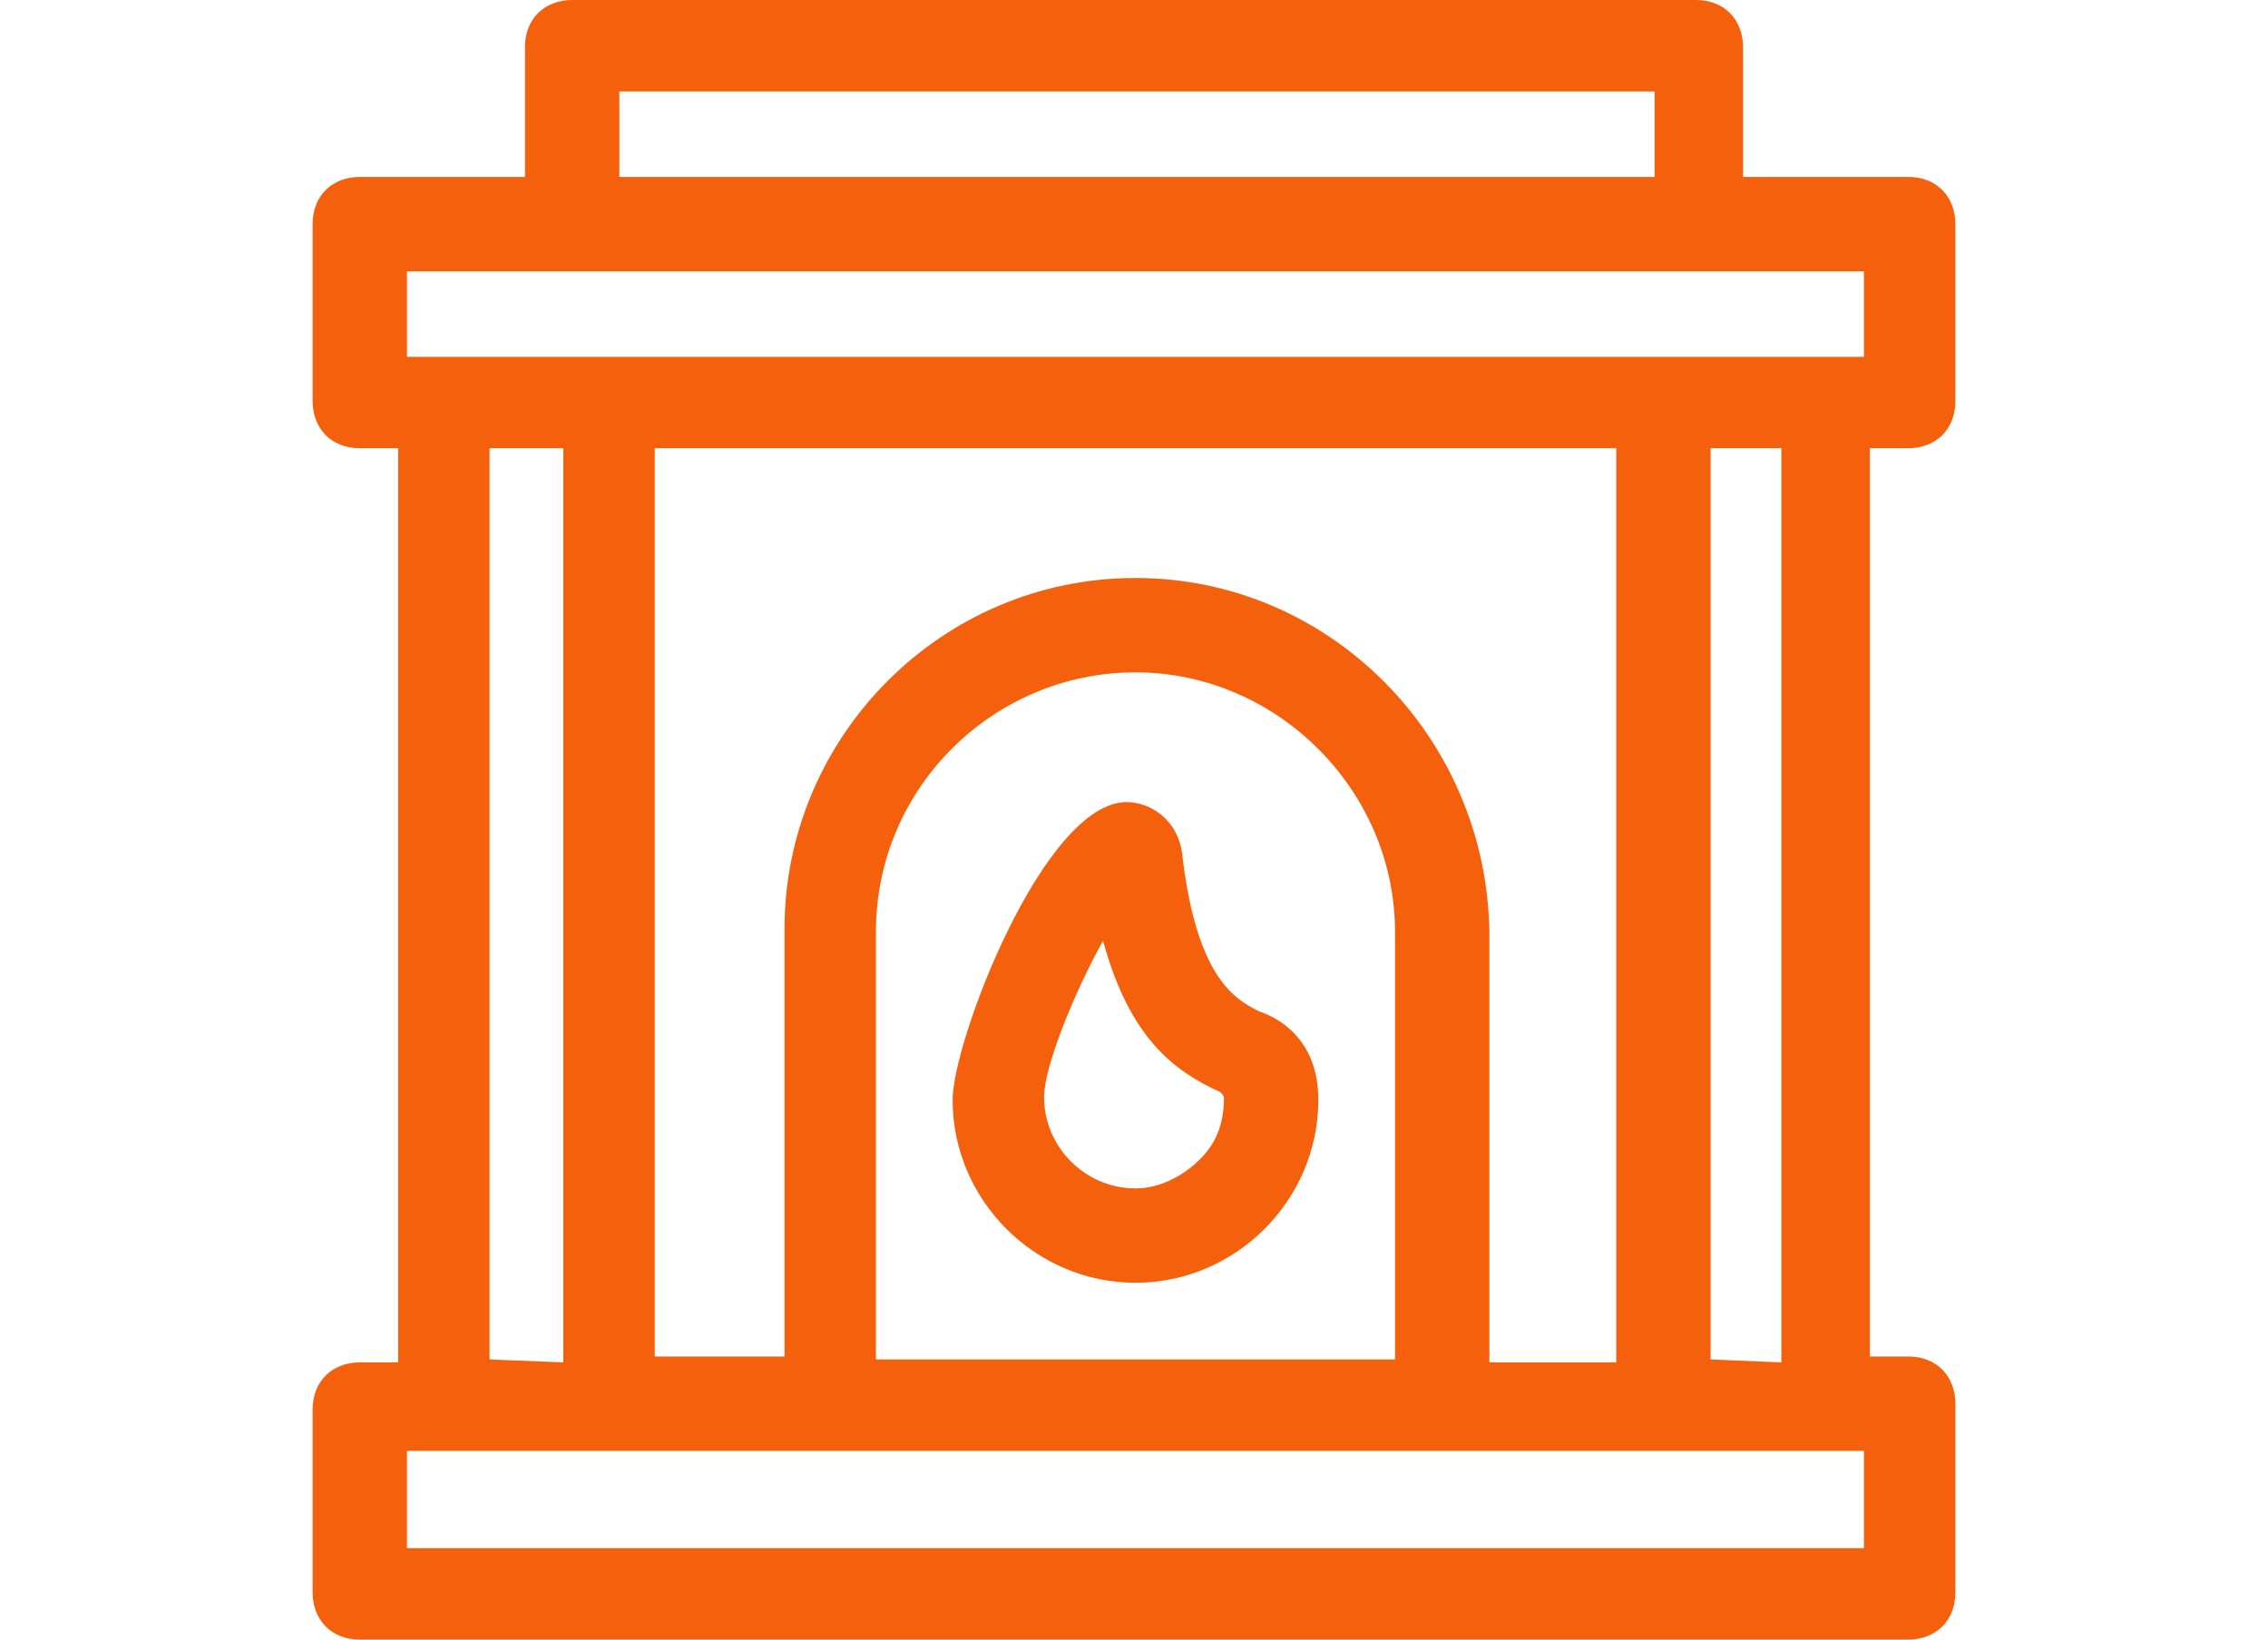
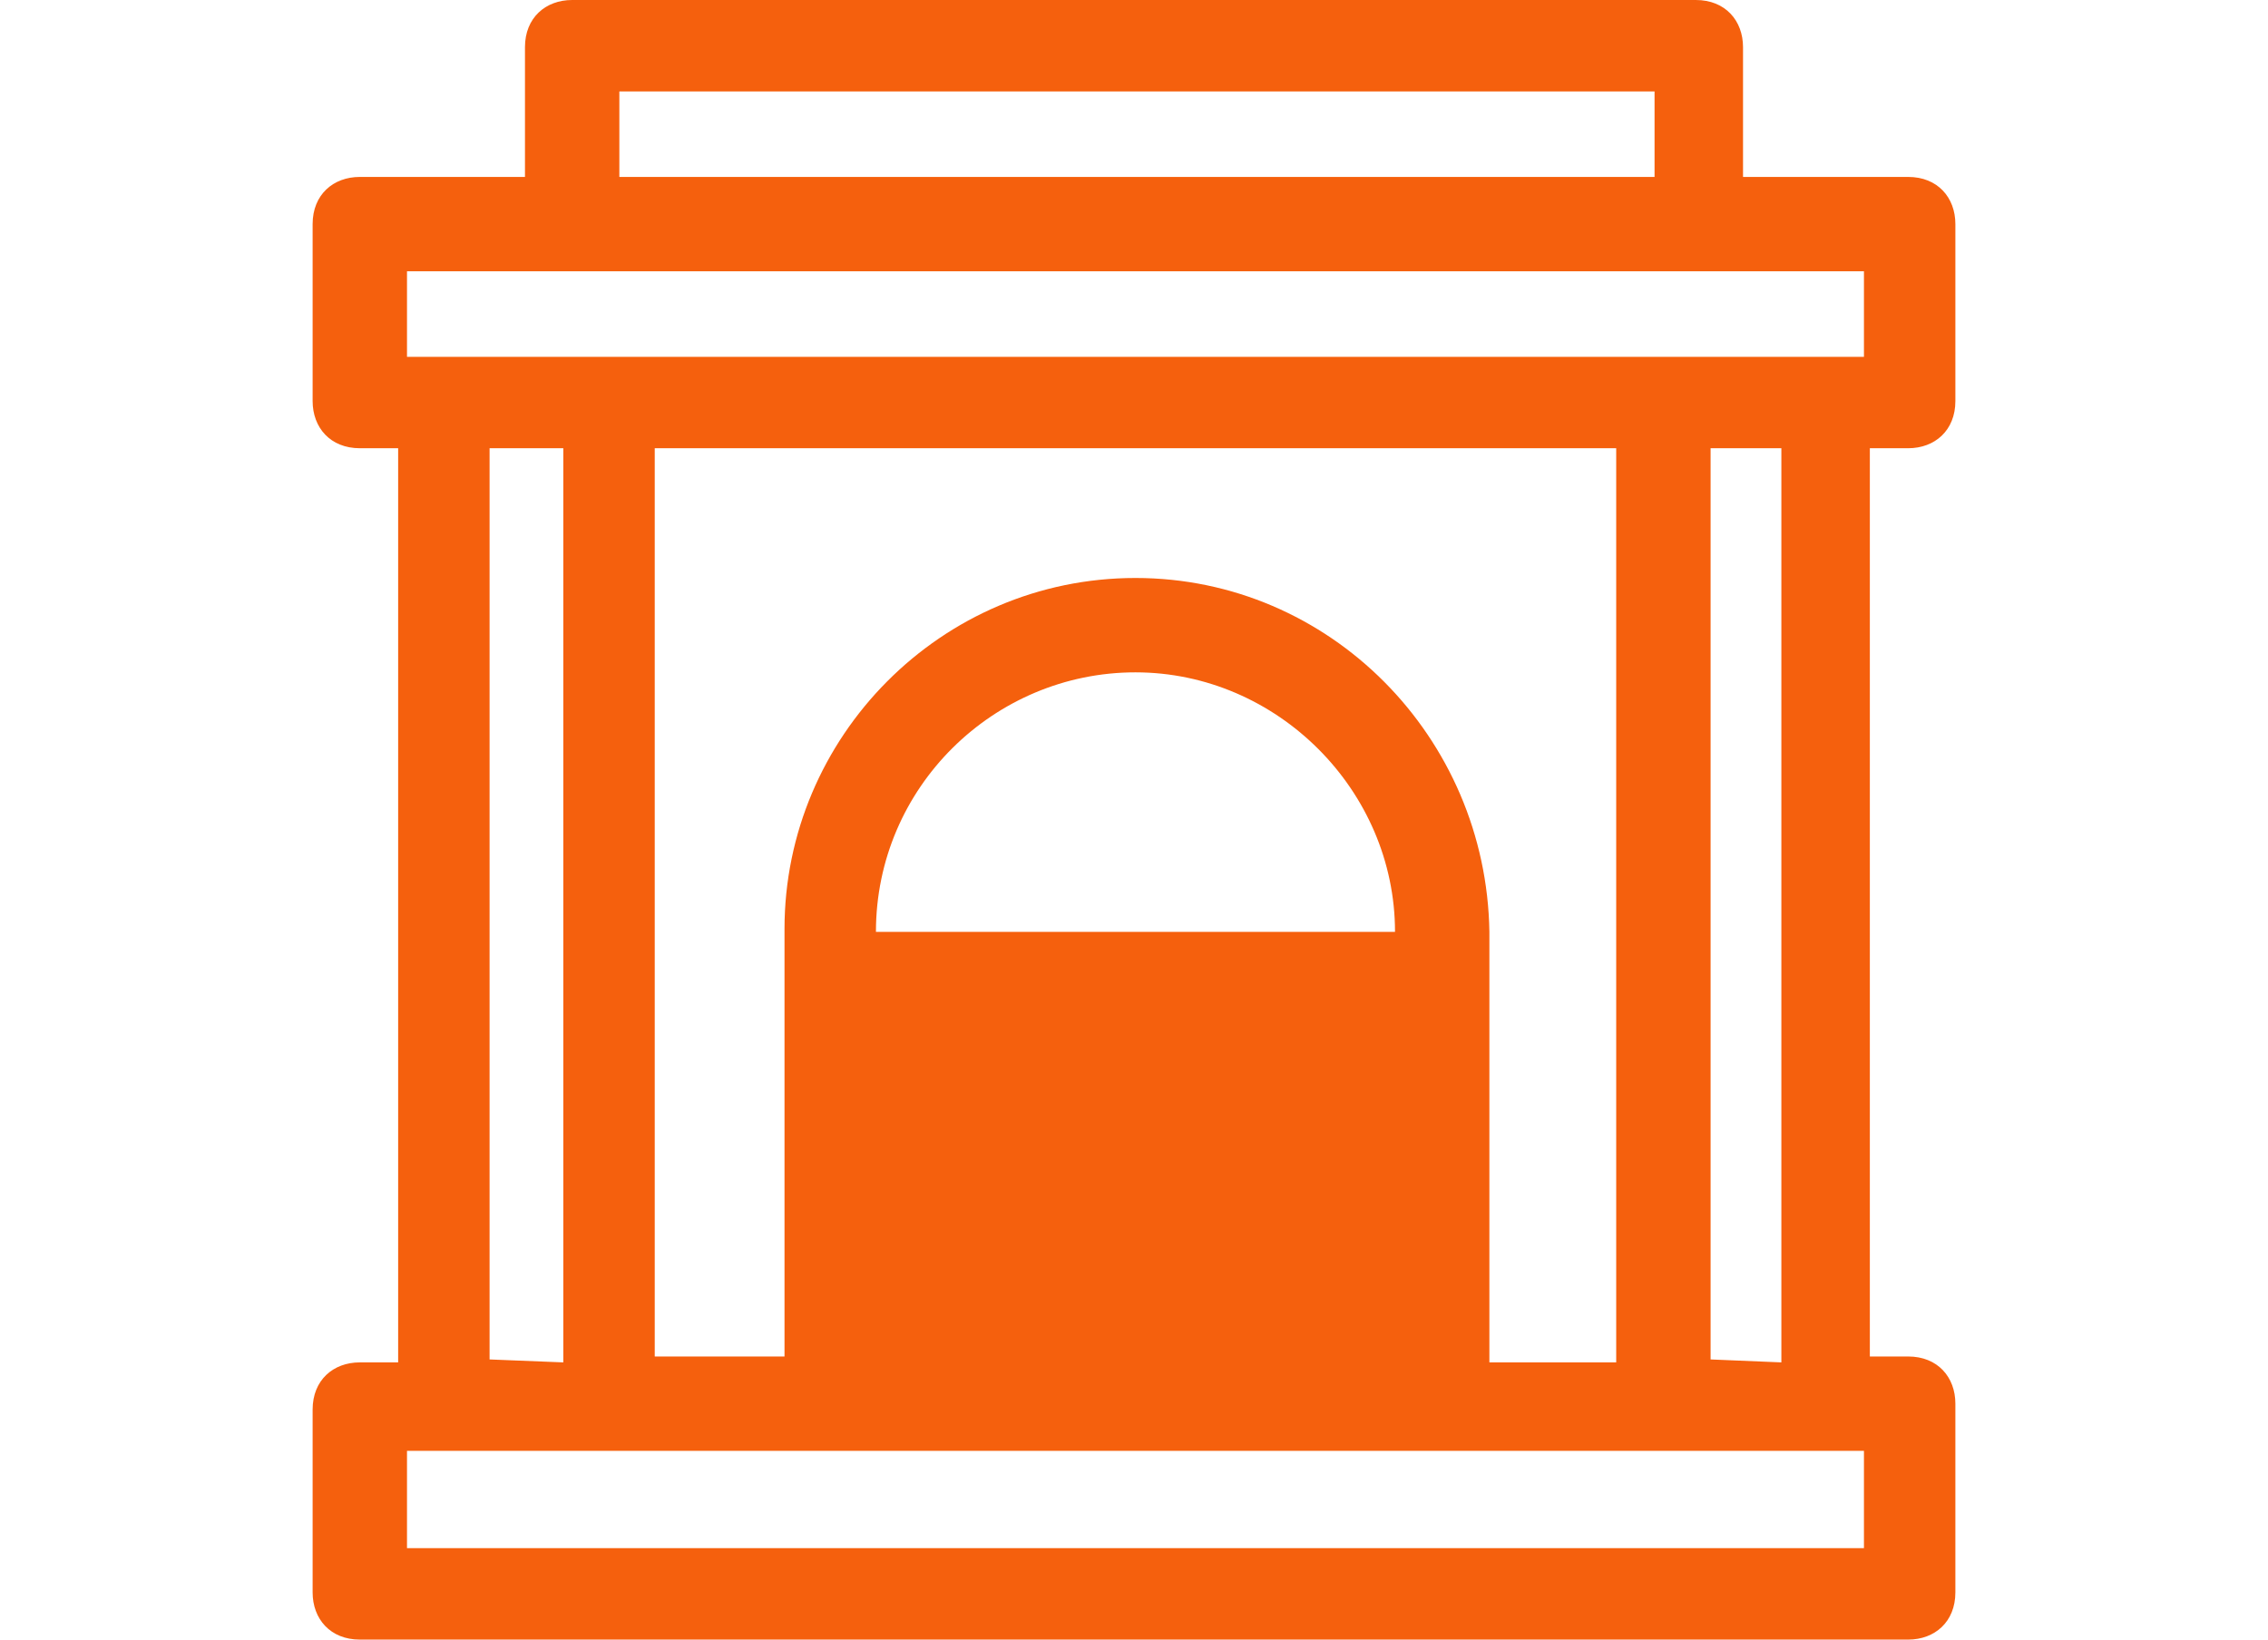
<svg xmlns="http://www.w3.org/2000/svg" version="1.1" id="Calque_1" x="0px" y="0px" viewBox="0 0 76.9 55.6" style="enable-background:new 0 0 76.9 55.6;" xml:space="preserve">
  <style type="text/css">
	.st0{fill:#f5600d;}
</style>
  <g>
-     <path class="st0" d="M64.7,15.2c0.9,0,1.6-0.6,1.6-1.6v-6c0-0.9-0.6-1.6-1.6-1.6h-5.6V1.6c0-0.9-0.6-1.6-1.6-1.6H19.4   c-0.9,0-1.6,0.6-1.6,1.6V6h-5.6c-0.9,0-1.6,0.6-1.6,1.6v6c0,0.9,0.6,1.6,1.6,1.6h1.3v31h-1.3c-0.9,0-1.6,0.6-1.6,1.6V54   c0,0.9,0.6,1.6,1.6,1.6h52.5c0.9,0,1.6-0.6,1.6-1.6v-6.4c0-0.9-0.6-1.6-1.6-1.6h-1.3V15.2H64.7z M56.1,3.1V6H21V3.1H56.1z    M63.2,9.2v2.9H13.8V9.2H63.2z M60.4,15.2v31L58,46.1V15.2H60.4z M29.7,31.6c0-4.9,4-8.8,8.8-8.8s8.8,4,8.8,8.8v14.5H29.7V31.6z    M38.5,19.6c-6.6,0-11.9,5.4-11.9,11.9v14.5h-4.4V15.2h32.6v31h-4.3V31.6C50.4,25,45.1,19.6,38.5,19.6z M19.1,15.2v31l-2.5-0.1   V15.2H19.1z M63.2,49.2v3.3H13.8v-3.3H63.2z" />
-     <path class="st0" d="M42.7,34.3c-0.8-0.4-2.1-1.1-2.6-5.2c-0.1-1.3-1.1-1.9-1.9-1.9c-2.8,0-5.9,8.1-5.9,10.1c0,3.4,2.8,6.2,6.2,6.2   c3.4,0,6.2-2.8,6.2-6.2C44.7,35.2,43.3,34.5,42.7,34.3z M41.5,37.2c0,0.8-0.2,1.5-0.8,2.1c-0.6,0.6-1.4,1-2.2,1   c-1.7,0-3.1-1.4-3.1-3.1c0-1,1-3.5,2-5.3c0.9,3.3,2.4,4.4,3.9,5.1C41.3,37,41.4,37,41.5,37.2L41.5,37.2z" />
+     <path class="st0" d="M64.7,15.2c0.9,0,1.6-0.6,1.6-1.6v-6c0-0.9-0.6-1.6-1.6-1.6h-5.6V1.6c0-0.9-0.6-1.6-1.6-1.6H19.4   c-0.9,0-1.6,0.6-1.6,1.6V6h-5.6c-0.9,0-1.6,0.6-1.6,1.6v6c0,0.9,0.6,1.6,1.6,1.6h1.3v31h-1.3c-0.9,0-1.6,0.6-1.6,1.6V54   c0,0.9,0.6,1.6,1.6,1.6h52.5c0.9,0,1.6-0.6,1.6-1.6v-6.4c0-0.9-0.6-1.6-1.6-1.6h-1.3V15.2H64.7z M56.1,3.1V6H21V3.1H56.1z    M63.2,9.2v2.9H13.8V9.2H63.2z M60.4,15.2v31L58,46.1V15.2H60.4z M29.7,31.6c0-4.9,4-8.8,8.8-8.8s8.8,4,8.8,8.8v14.5V31.6z    M38.5,19.6c-6.6,0-11.9,5.4-11.9,11.9v14.5h-4.4V15.2h32.6v31h-4.3V31.6C50.4,25,45.1,19.6,38.5,19.6z M19.1,15.2v31l-2.5-0.1   V15.2H19.1z M63.2,49.2v3.3H13.8v-3.3H63.2z" />
  </g>
</svg>